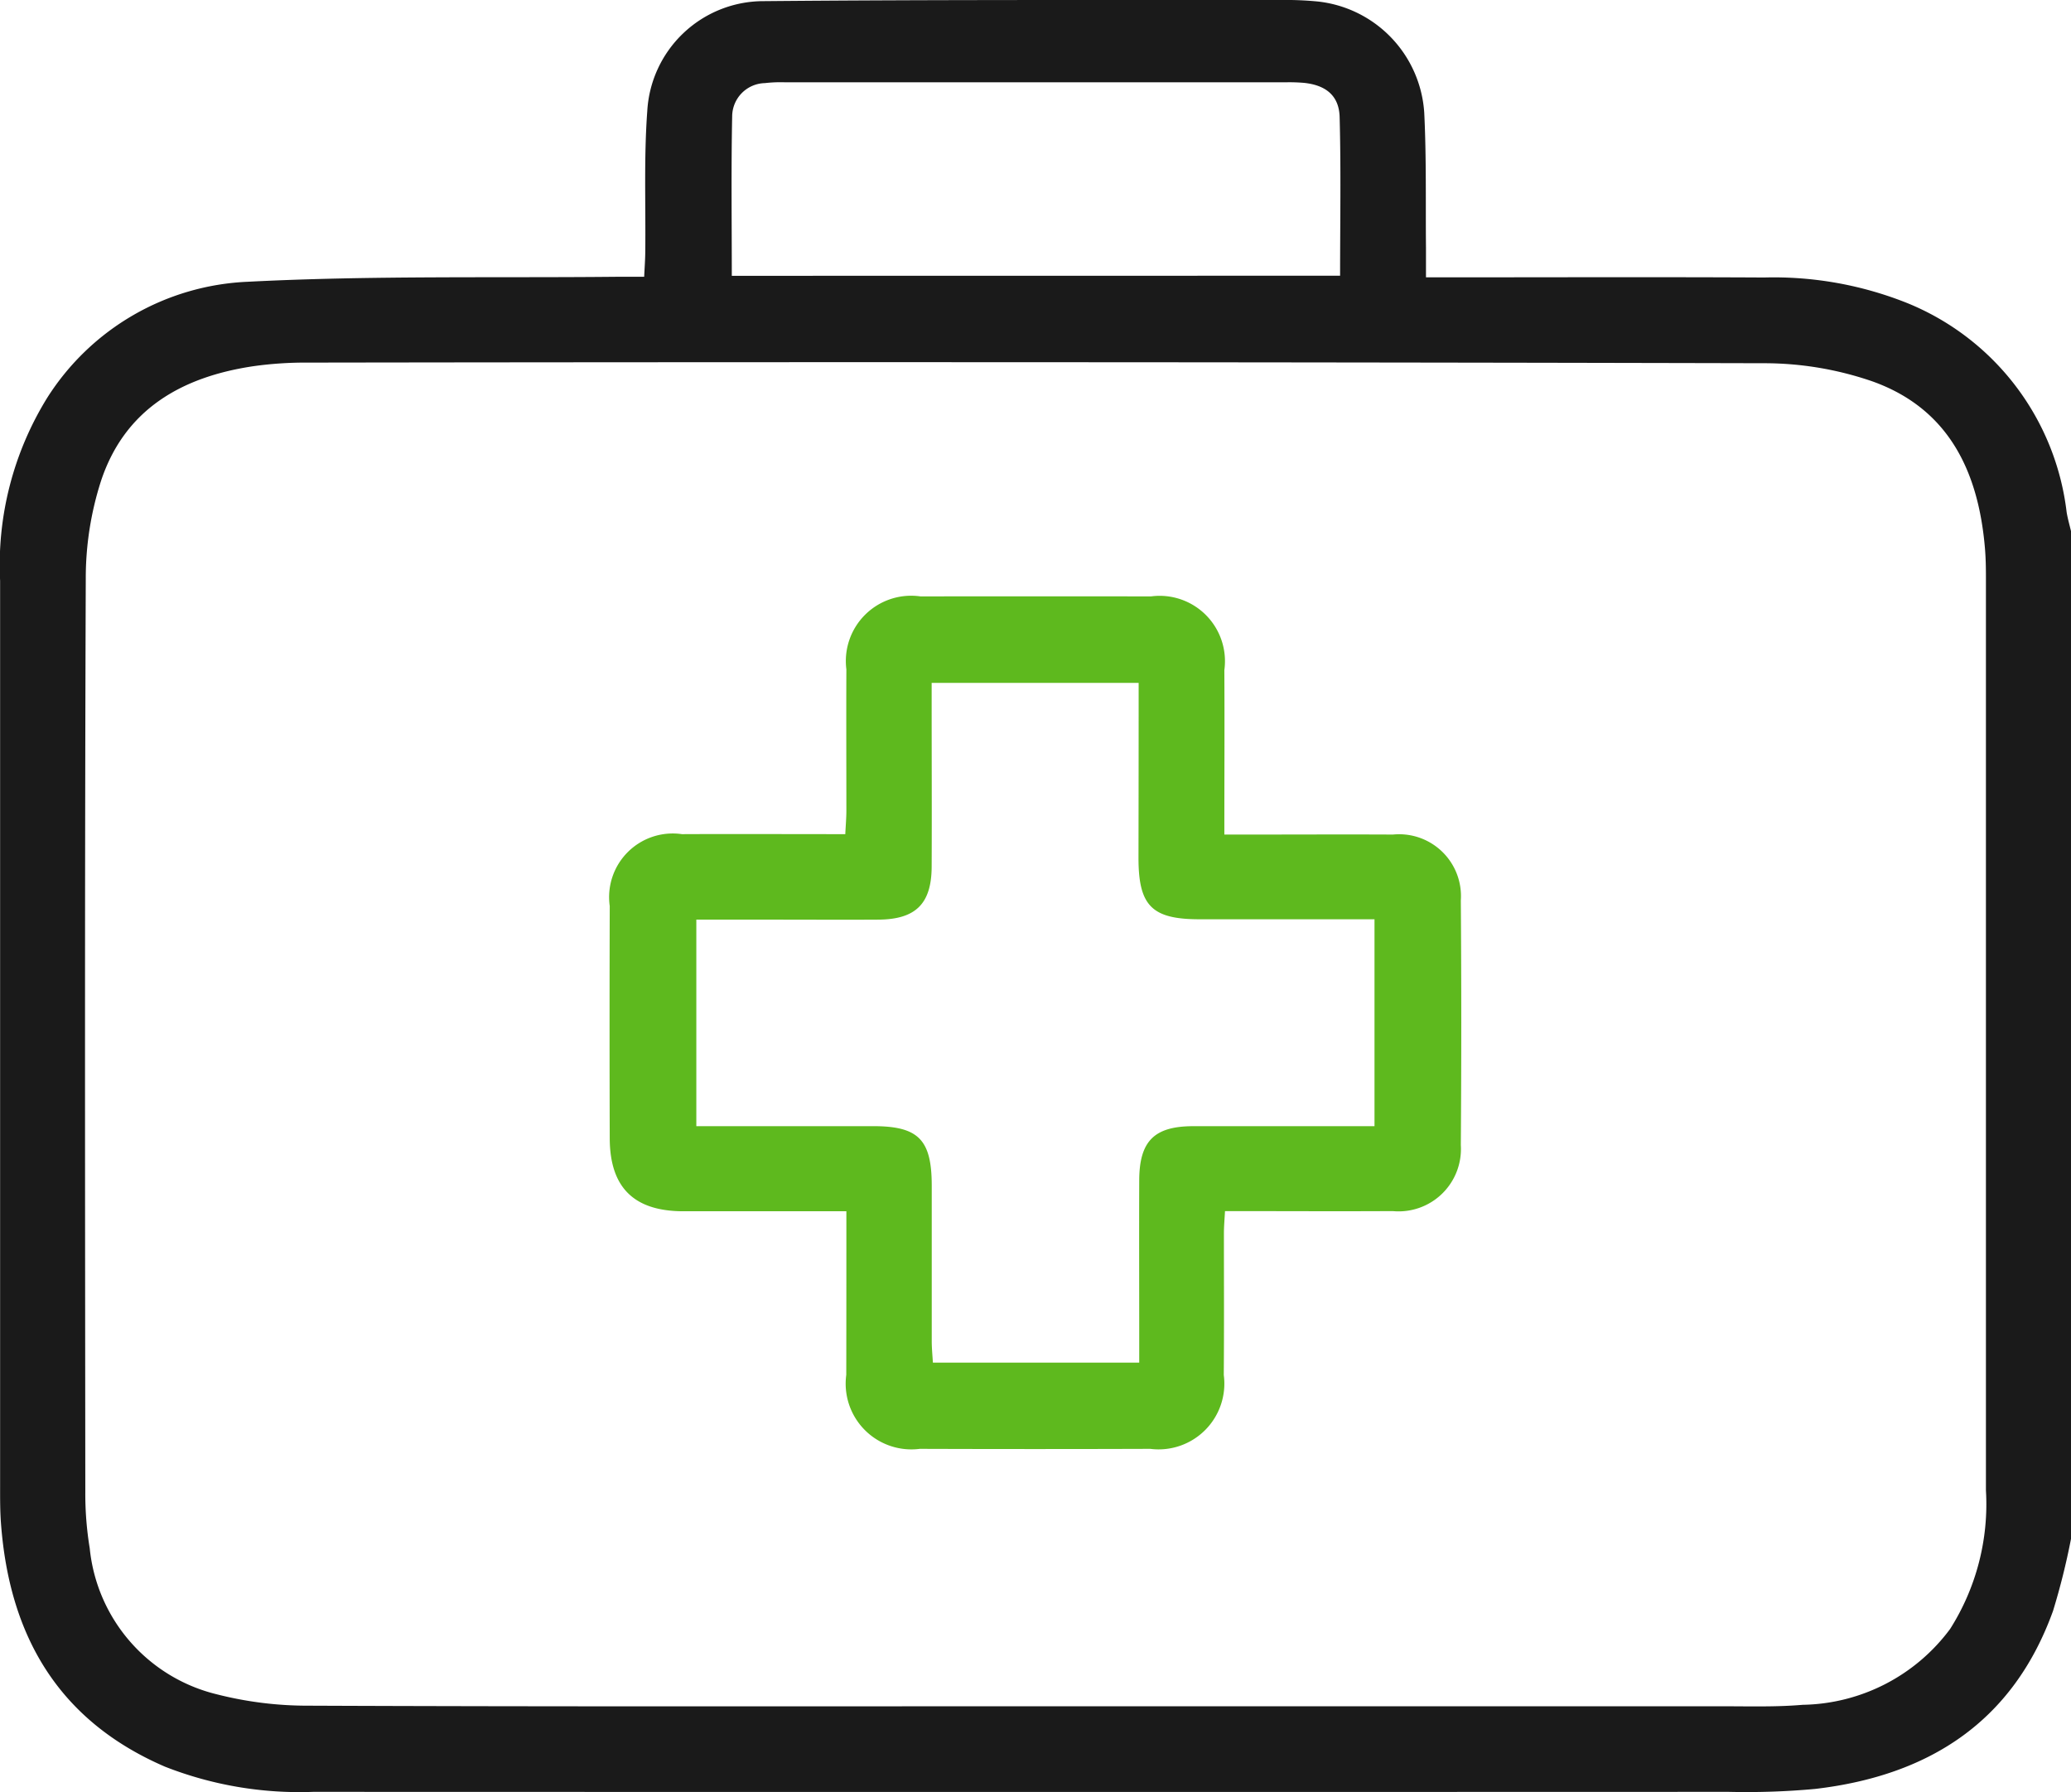
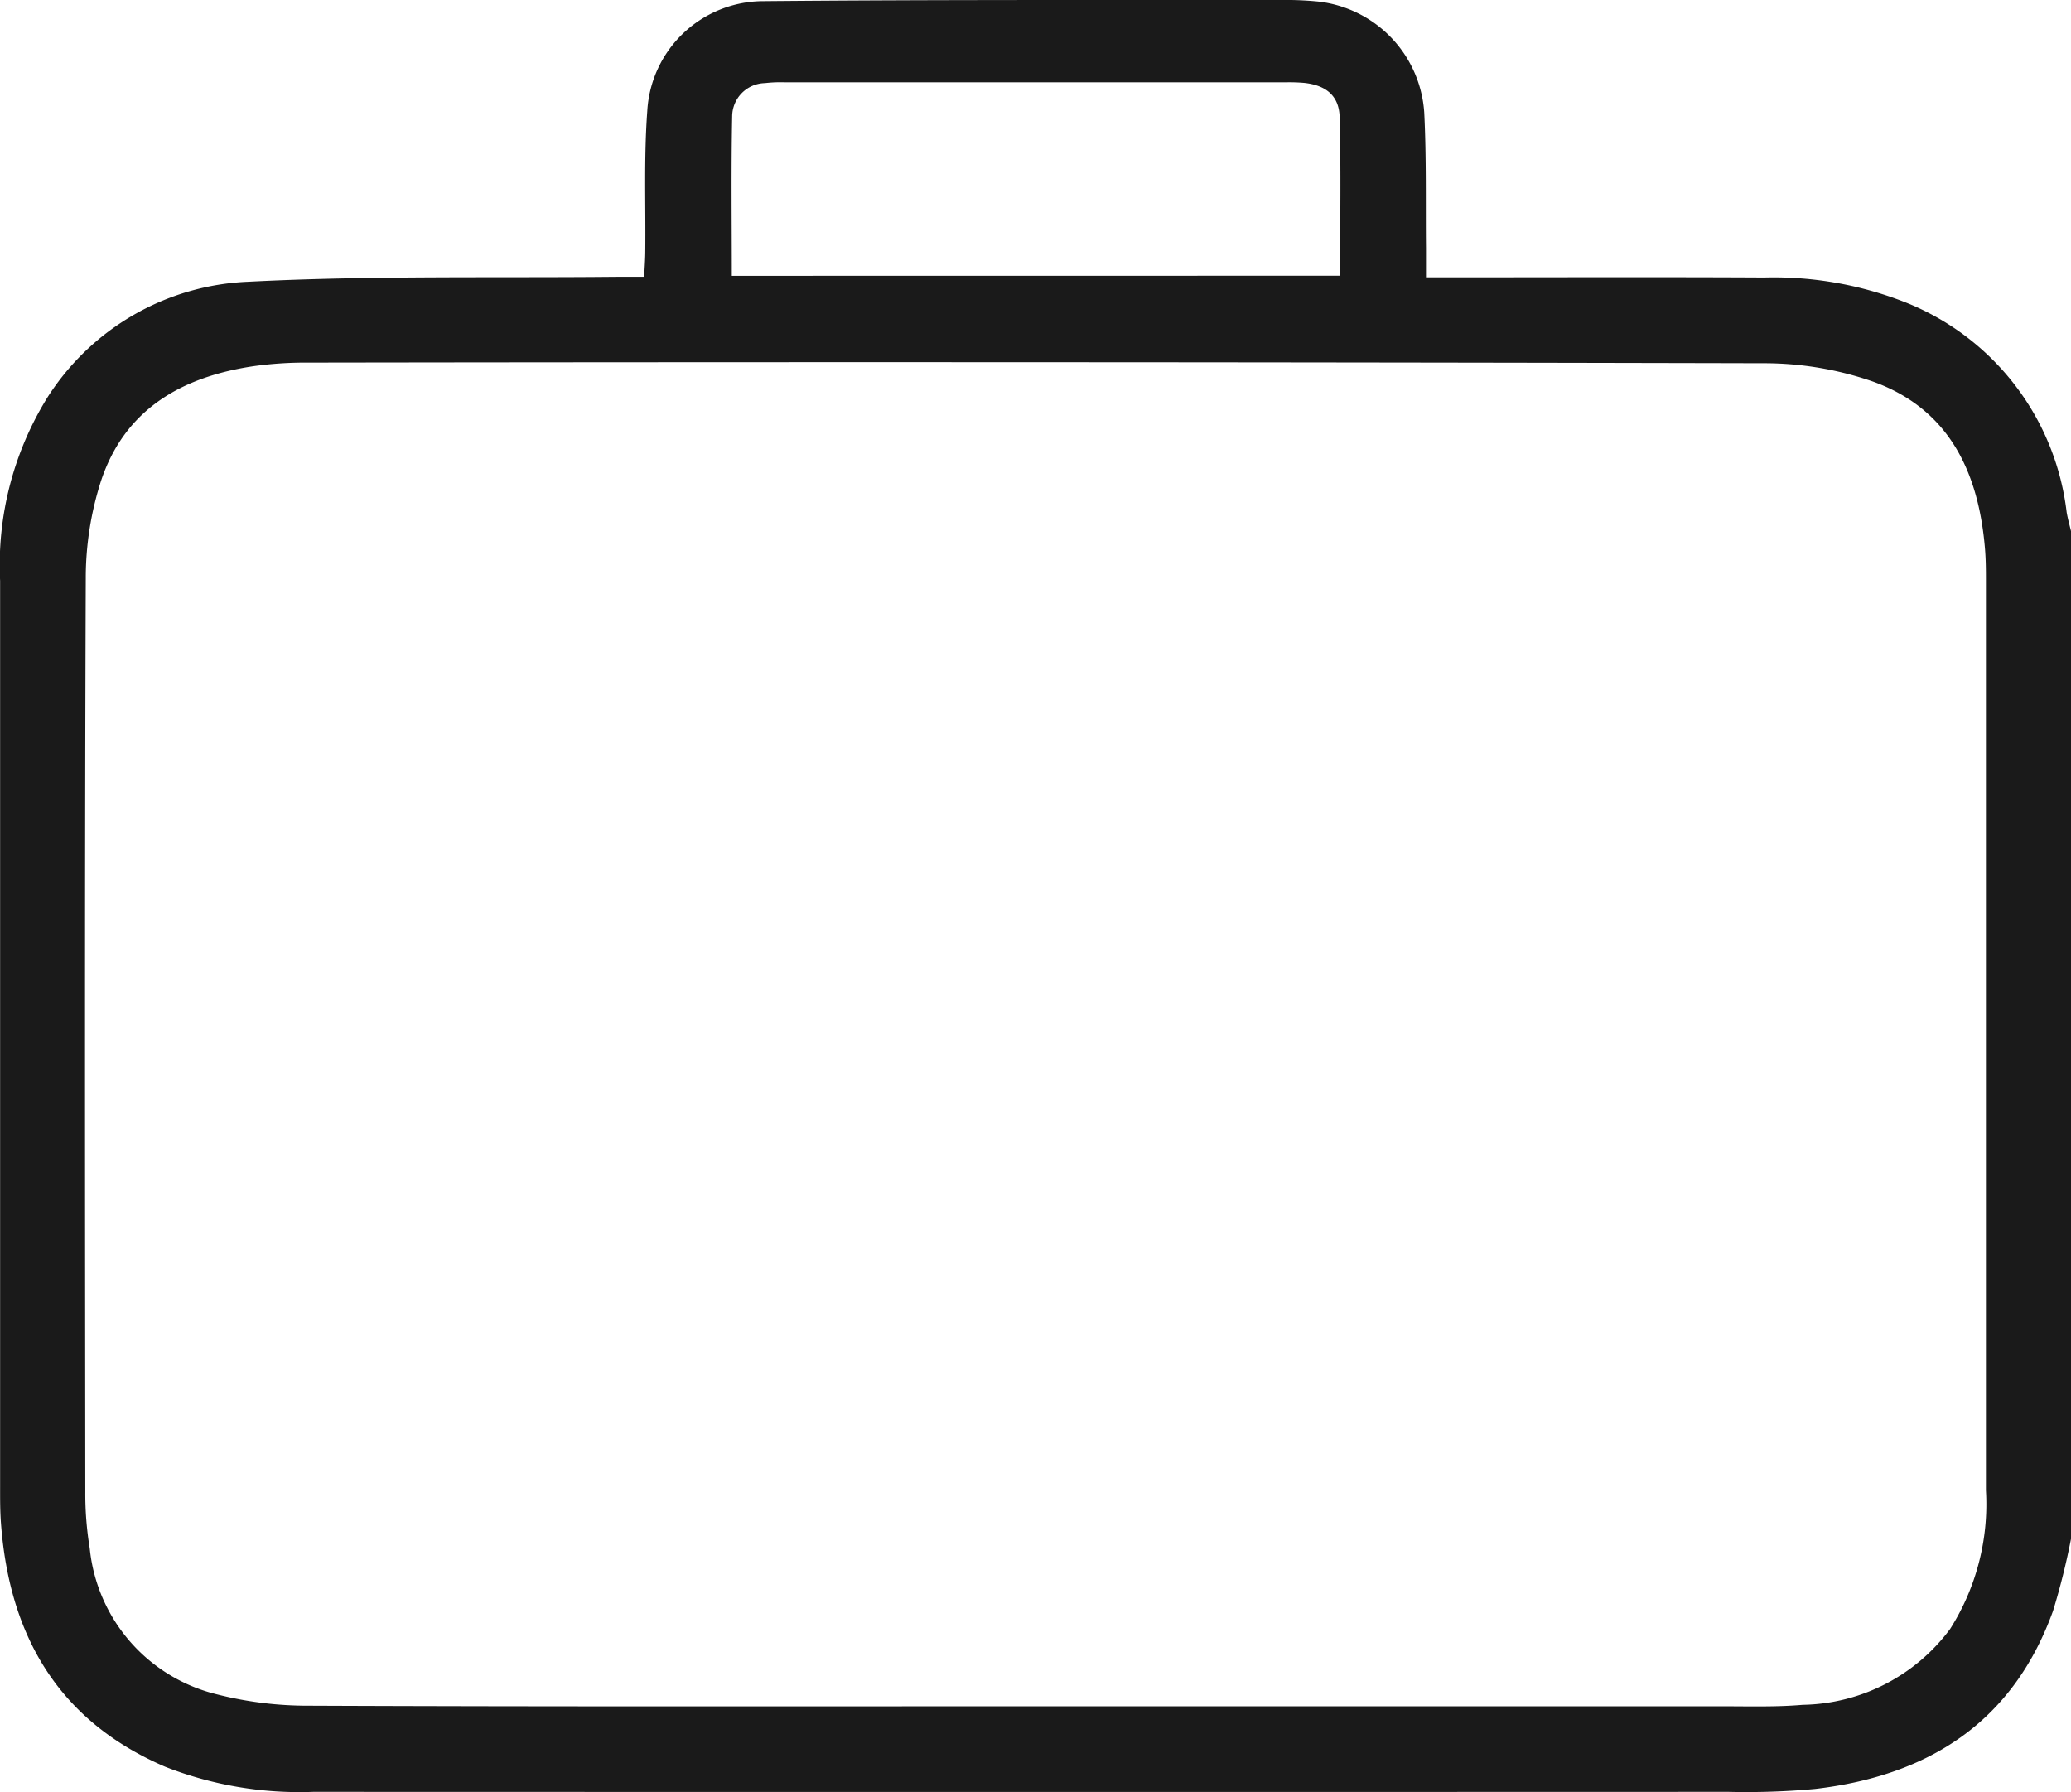
<svg xmlns="http://www.w3.org/2000/svg" width="76.079" height="65.823" viewBox="0 0 76.079 65.823">
  <g id="Group_2444" data-name="Group 2444" transform="translate(1727.986 173.854)">
    <path id="Path_8708" data-name="Path 8708" d="M-1651.907-117.328a25.741,25.741,0,0,1-.659,2.643c-1.471,4.082-4.568,6.053-8.733,6.541a27.59,27.59,0,0,1-3.188.108q-25.995.009-51.99,0a13.515,13.515,0,0,1-5.447-.924c-3.927-1.694-5.724-4.822-6.027-8.952-.033-.444-.031-.891-.031-1.336q0-16.637,0-33.273a11.671,11.671,0,0,1,1.731-6.722,9.186,9.186,0,0,1,7.38-4.262c4.494-.231,9-.137,13.509-.182.319,0,.638,0,1.04,0,.015-.327.037-.611.04-.895.02-1.732-.053-3.471.074-5.195a4.279,4.279,0,0,1,4.274-4.035c6.362-.058,12.724-.037,19.087-.043a12.2,12.2,0,0,1,1.259.055,4.393,4.393,0,0,1,3.922,4.084c.082,1.655.048,3.315.064,4.974,0,.32,0,.641,0,1.075h.907c3.837,0,7.675-.014,11.512.006a13.211,13.211,0,0,1,5.292.952,9.494,9.494,0,0,1,5.824,7.671c.04.24.109.474.164.711Zm-38.08,6.149q12.663,0,25.327,0c.965,0,1.935.029,2.895-.054a6.884,6.884,0,0,0,5.418-2.787,8.555,8.555,0,0,0,1.315-5.09q0-16.748,0-33.5c0-.371-.005-.744-.037-1.113-.239-2.814-1.332-5.125-4.141-6.125a12.2,12.2,0,0,0-3.991-.664q-26.737-.063-53.475-.023a13.677,13.677,0,0,0-2,.132c-2.624.39-4.724,1.574-5.6,4.216a11.635,11.635,0,0,0-.559,3.564c-.041,11.19-.027,22.38-.017,33.57a12.318,12.318,0,0,0,.162,2.069,6.151,6.151,0,0,0,4.672,5.366,13.5,13.5,0,0,0,3.367.417C-1707.763-111.164-1698.875-111.179-1689.987-111.179Zm11.23-52.547c0-1.981.035-3.906-.017-5.829-.021-.787-.508-1.171-1.307-1.255a6.365,6.365,0,0,0-.667-.021q-9.2,0-18.4,0a5.006,5.006,0,0,0-.741.03,1.229,1.229,0,0,0-1.2,1.2c-.04,1.946-.014,3.893-.014,5.878Z" fill="#1a1a1a" />
-     <path id="Path_8709" data-name="Path 8709" d="M-1627.9-61.885c-2.077,0-4.031,0-5.984,0-1.817,0-2.7-.869-2.709-2.668q-.013-4.271,0-8.543a2.338,2.338,0,0,1,2.653-2.641c1.976-.009,3.952,0,6,0,.016-.327.039-.589.04-.852,0-1.733-.008-3.467,0-5.2a2.4,2.4,0,0,1,2.723-2.681q4.234-.006,8.468,0a2.4,2.4,0,0,1,2.694,2.708c.011,1.978,0,3.957,0,6.04h.845c1.783,0,3.566-.009,5.348,0a2.272,2.272,0,0,1,2.494,2.42q.033,4.494,0,8.988a2.29,2.29,0,0,1-2.5,2.423c-2.027.011-4.054,0-6.163,0-.016.3-.04.562-.04.821,0,1.733.009,3.467-.005,5.2a2.415,2.415,0,0,1-2.7,2.712q-4.234.014-8.468,0a2.414,2.414,0,0,1-2.7-2.718C-1627.9-57.845-1627.9-59.821-1627.9-61.885Zm10.733-19.408h-7.6v.822c0,1.98.009,3.96,0,5.94-.009,1.358-.592,1.925-1.96,1.934-1.287.008-2.574,0-3.861,0h-2.824v7.586c2.2,0,4.346,0,6.495,0,1.665,0,2.151.492,2.153,2.18,0,1.906,0,3.811,0,5.717,0,.261.027.523.042.788h7.58v-.836c0-1.955-.007-3.911,0-5.866.007-1.436.553-1.978,1.976-1.982,1.584,0,3.168,0,4.752,0h1.915v-7.6h-6.424c-1.754,0-2.245-.492-2.246-2.253C-1617.165-76.965-1617.163-79.068-1617.163-81.292Z" transform="translate(-68.994 -67.477)" fill="#5eb91e" />
  </g>
</svg>